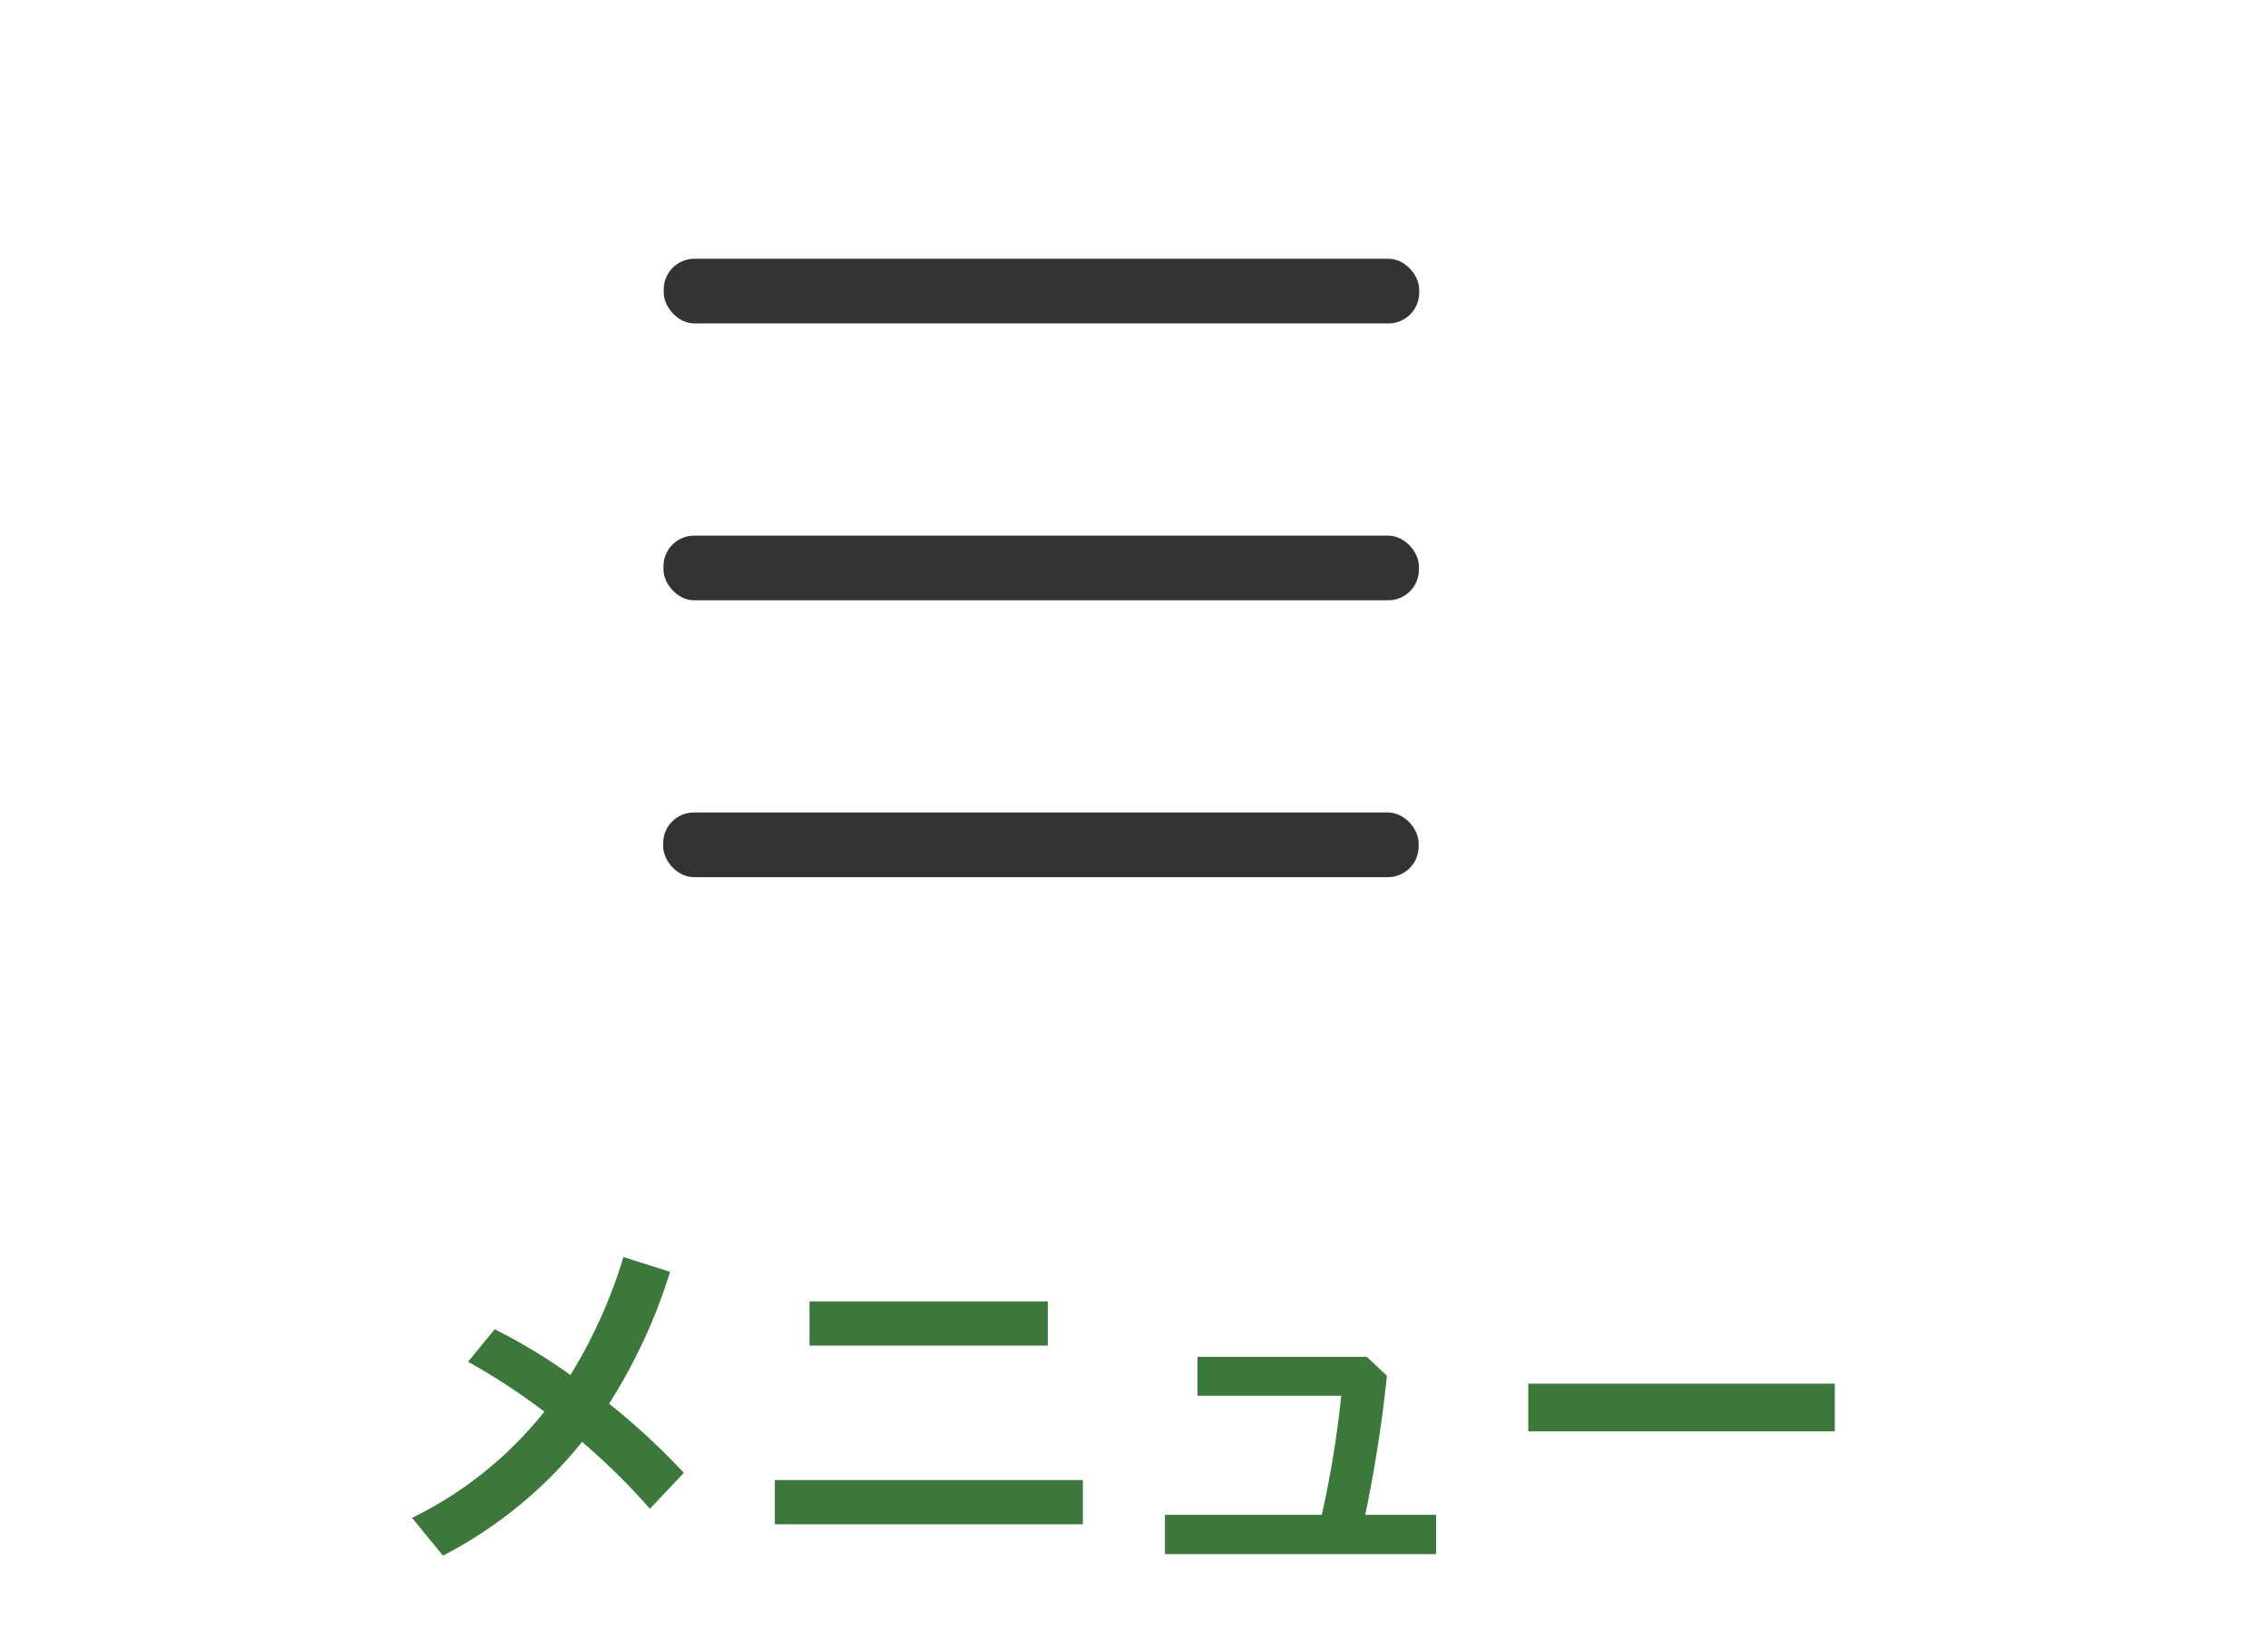
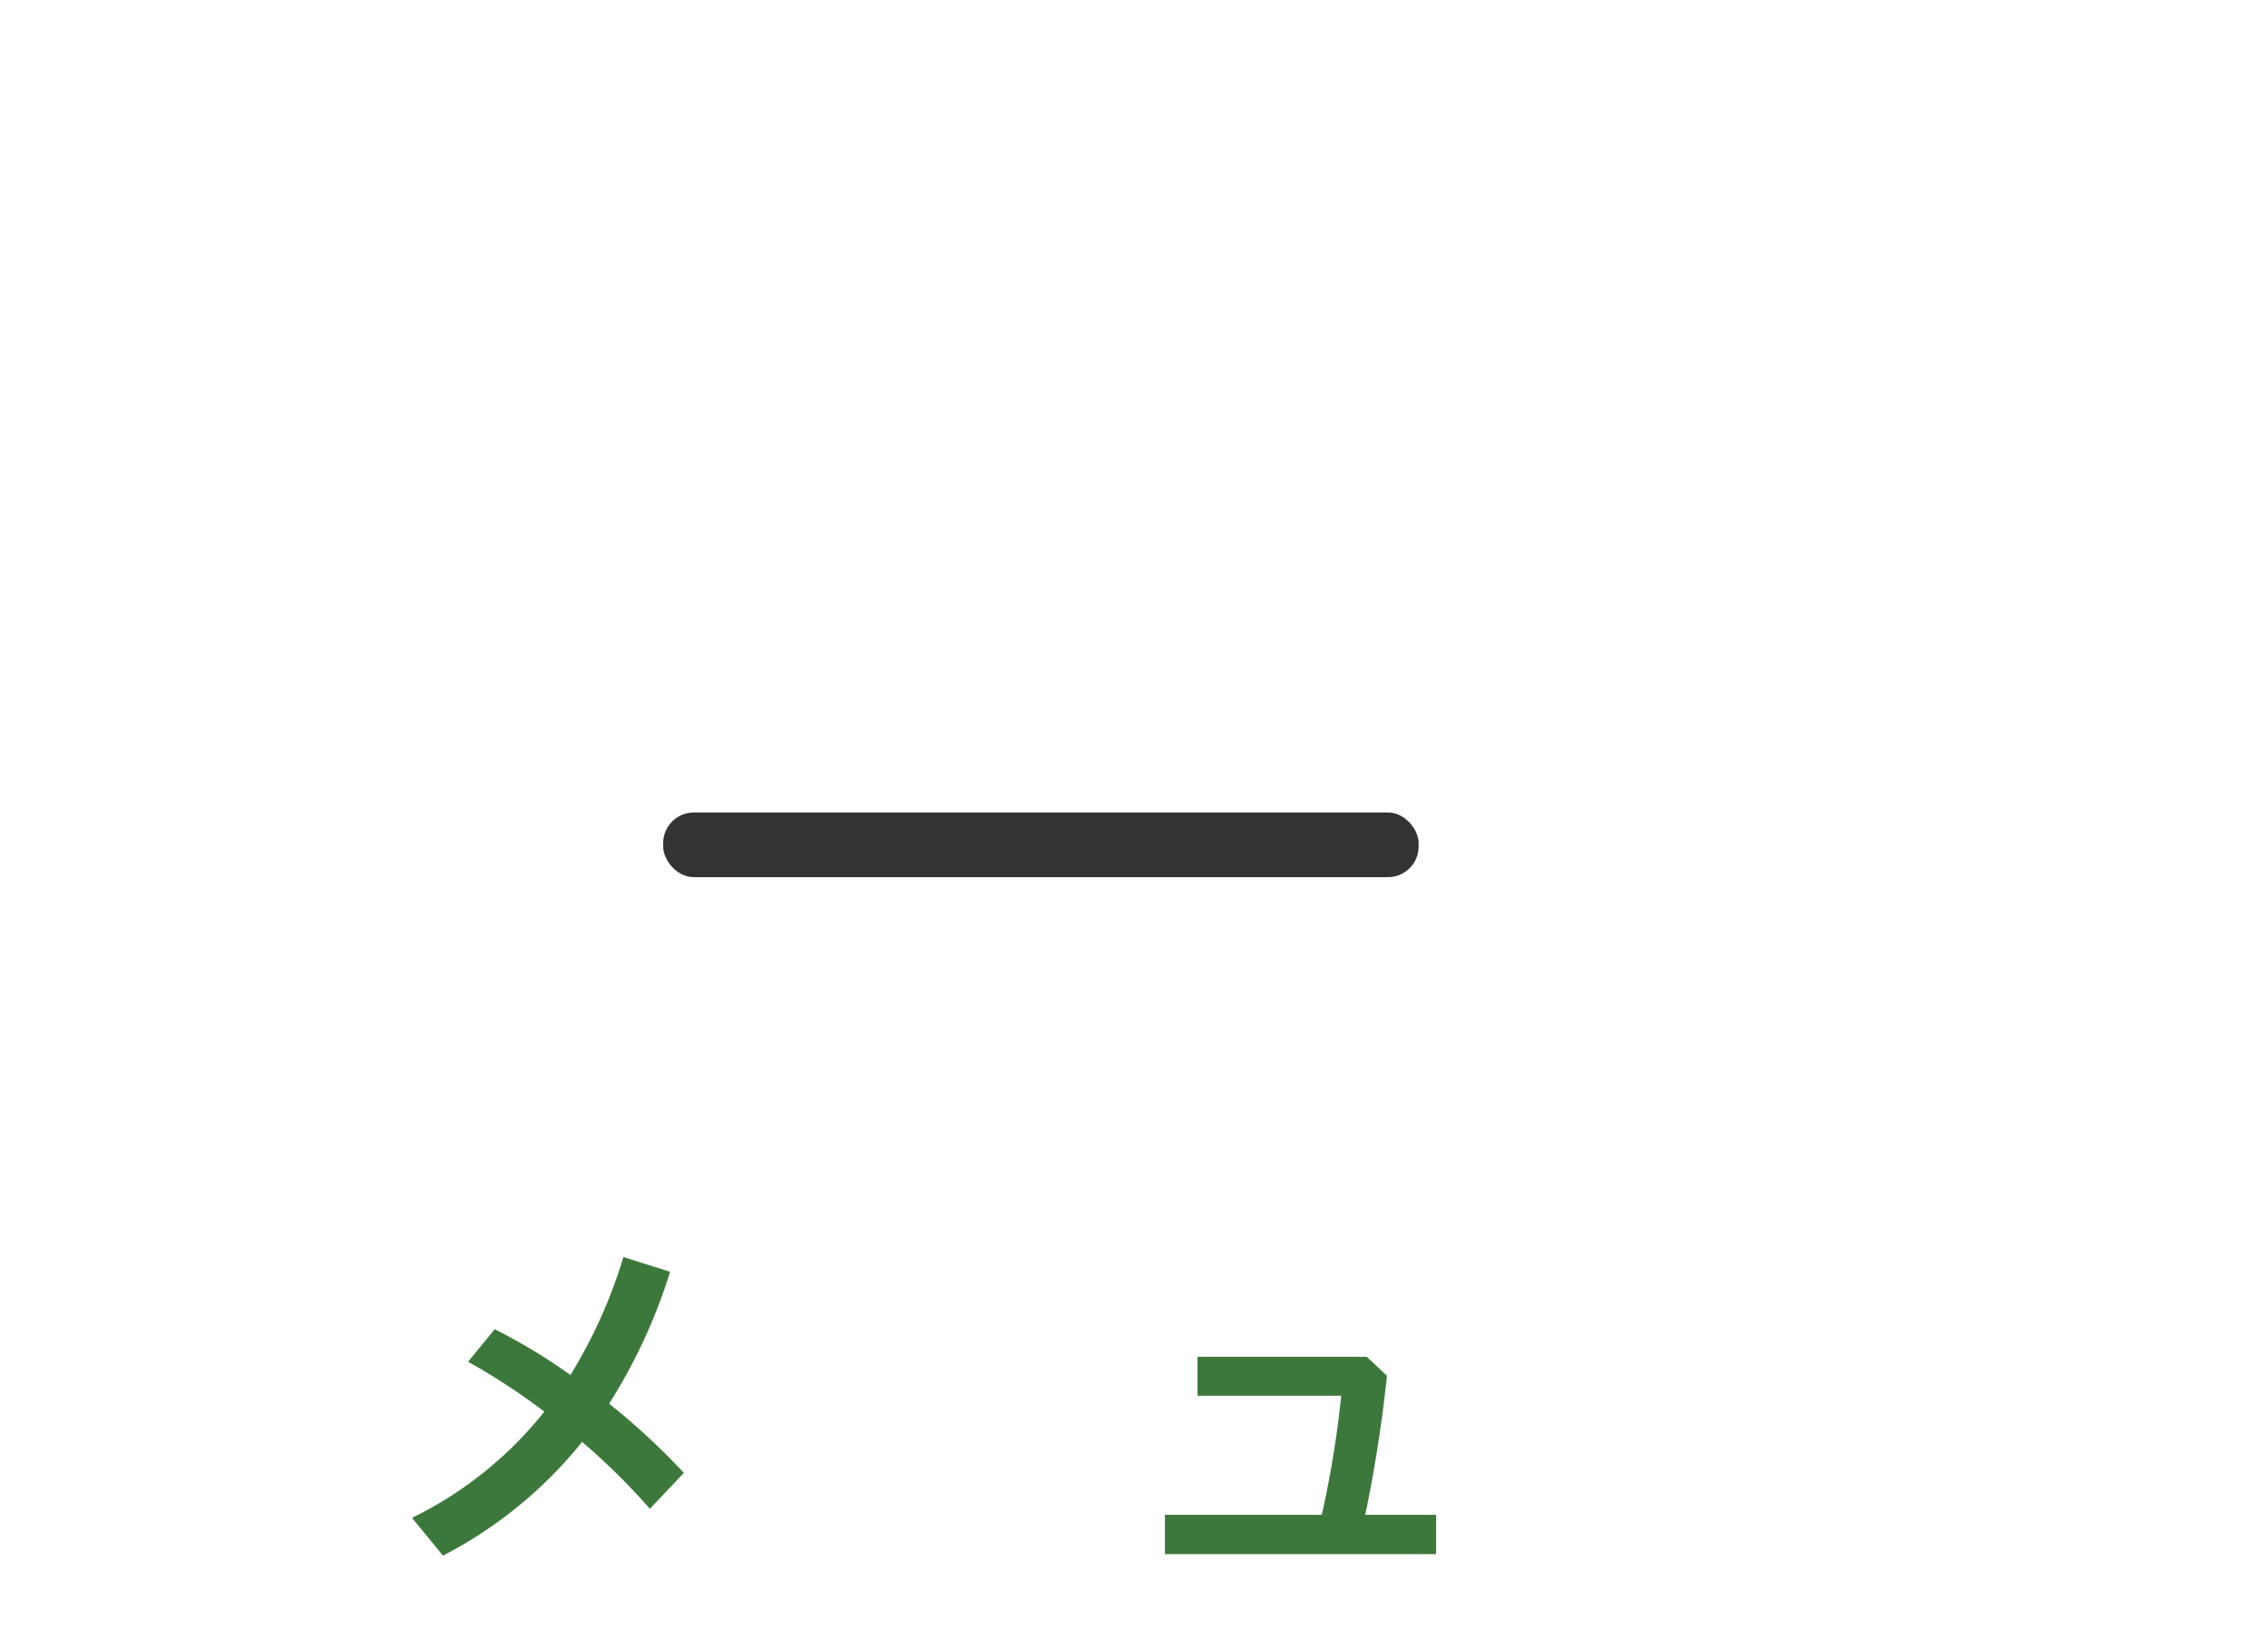
<svg xmlns="http://www.w3.org/2000/svg" id="レイヤー_6" data-name="レイヤー 6" width="66" height="48" viewBox="0 0 66 48">
  <defs>
    <style>.cls-1{fill:#3c783b;}.cls-2{fill:#333;}</style>
  </defs>
  <path class="cls-1" d="M19.5,37.016a16.006,16.006,0,0,1-1.774,3.839A20.109,20.109,0,0,1,19.9,42.869l-.987,1.045a19.377,19.377,0,0,0-1.974-1.947,12.625,12.625,0,0,1-4.049,3.311l-.9-1.1a11.187,11.187,0,0,0,3.85-3.091,18.7,18.7,0,0,0-2.219-1.452l.776-.947A16.644,16.644,0,0,1,16.6,40.02a14.582,14.582,0,0,0,1.542-3.433Z" />
-   <path class="cls-1" d="M31.512,43.078v1.287H22.548V43.078Zm-7.954-5.2h6.933v1.287H23.558Z" />
  <path class="cls-1" d="M38.465,44.09a29.5,29.5,0,0,0,.565-3.465H34.848V39.491h4.925l.588.551a40.061,40.061,0,0,1-.632,4.048h2.063v1.144H33.9V44.09Z" />
-   <path class="cls-1" d="M53.393,40.272v1.387H44.474V40.272Z" />
  <rect class="cls-2" x="19.299" y="23.648" width="21.984" height="1.882" rx="0.892" />
-   <rect class="cls-2" x="19.307" y="15.59" width="21.984" height="1.882" rx="0.892" />
-   <rect class="cls-2" x="19.315" y="7.531" width="21.984" height="1.882" rx="0.892" />
</svg>